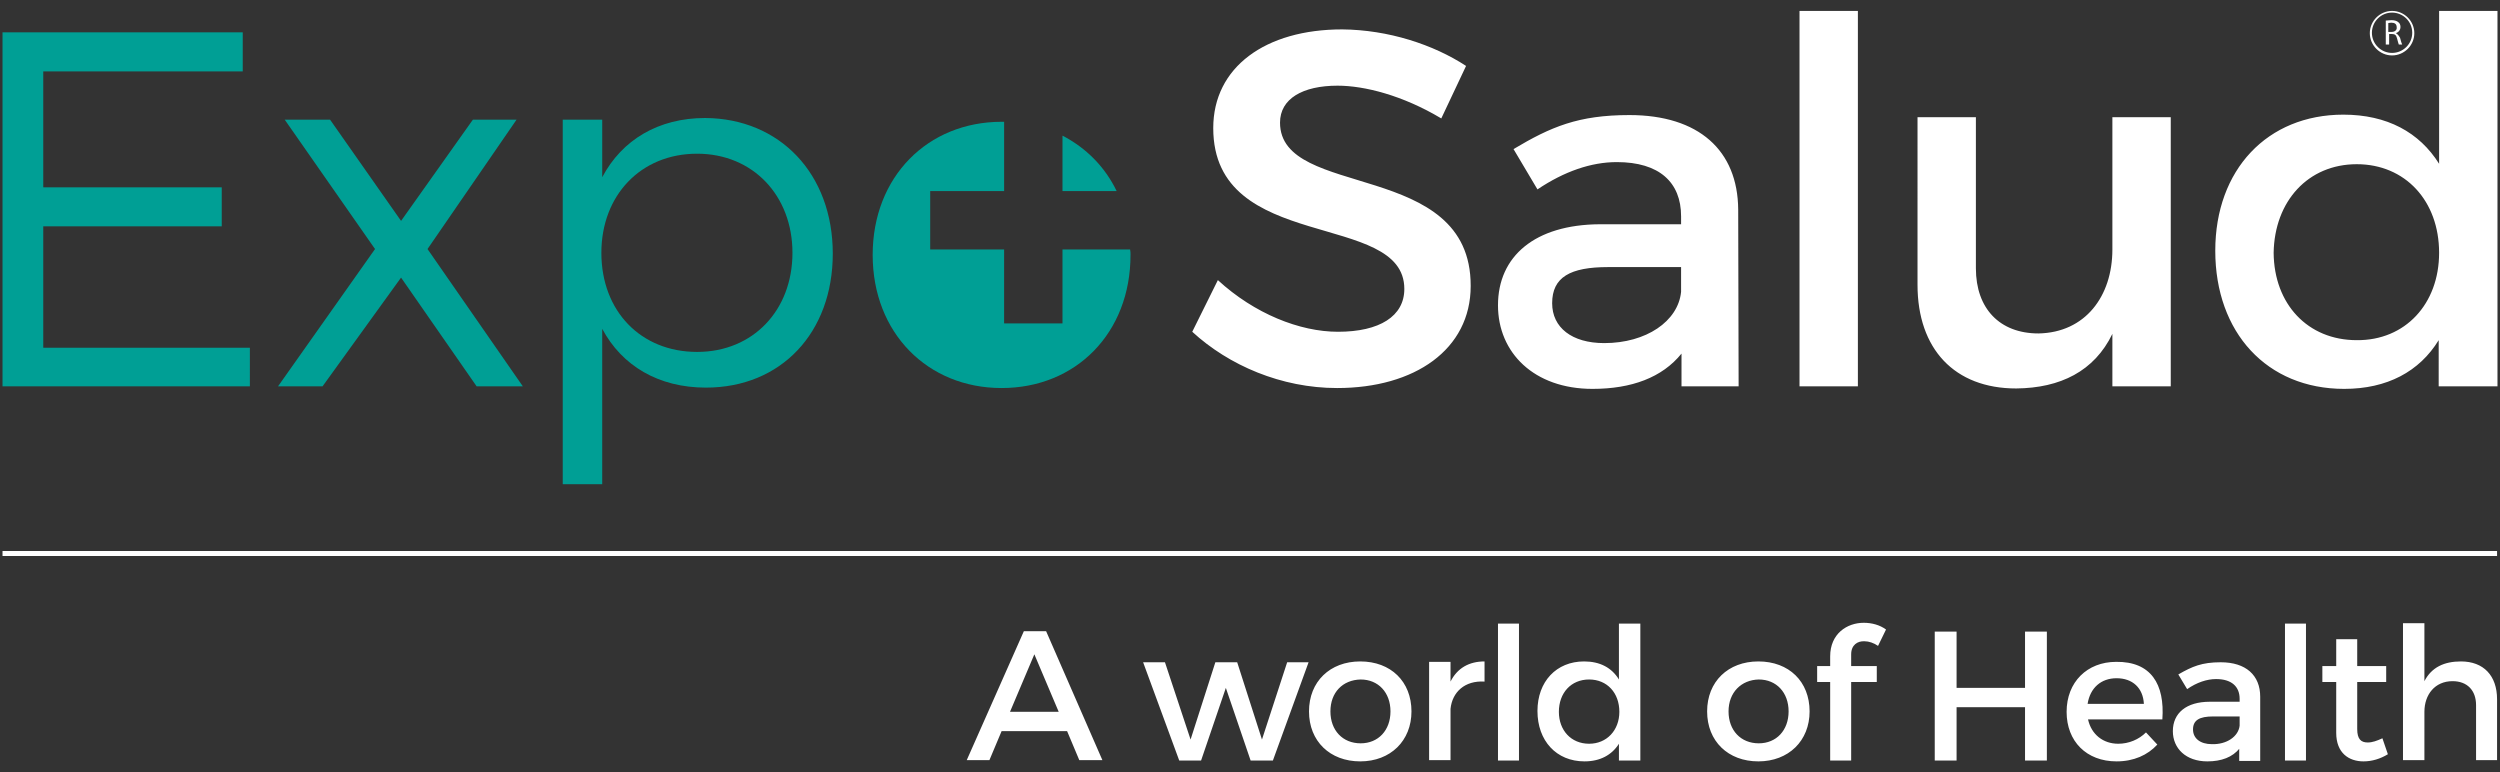
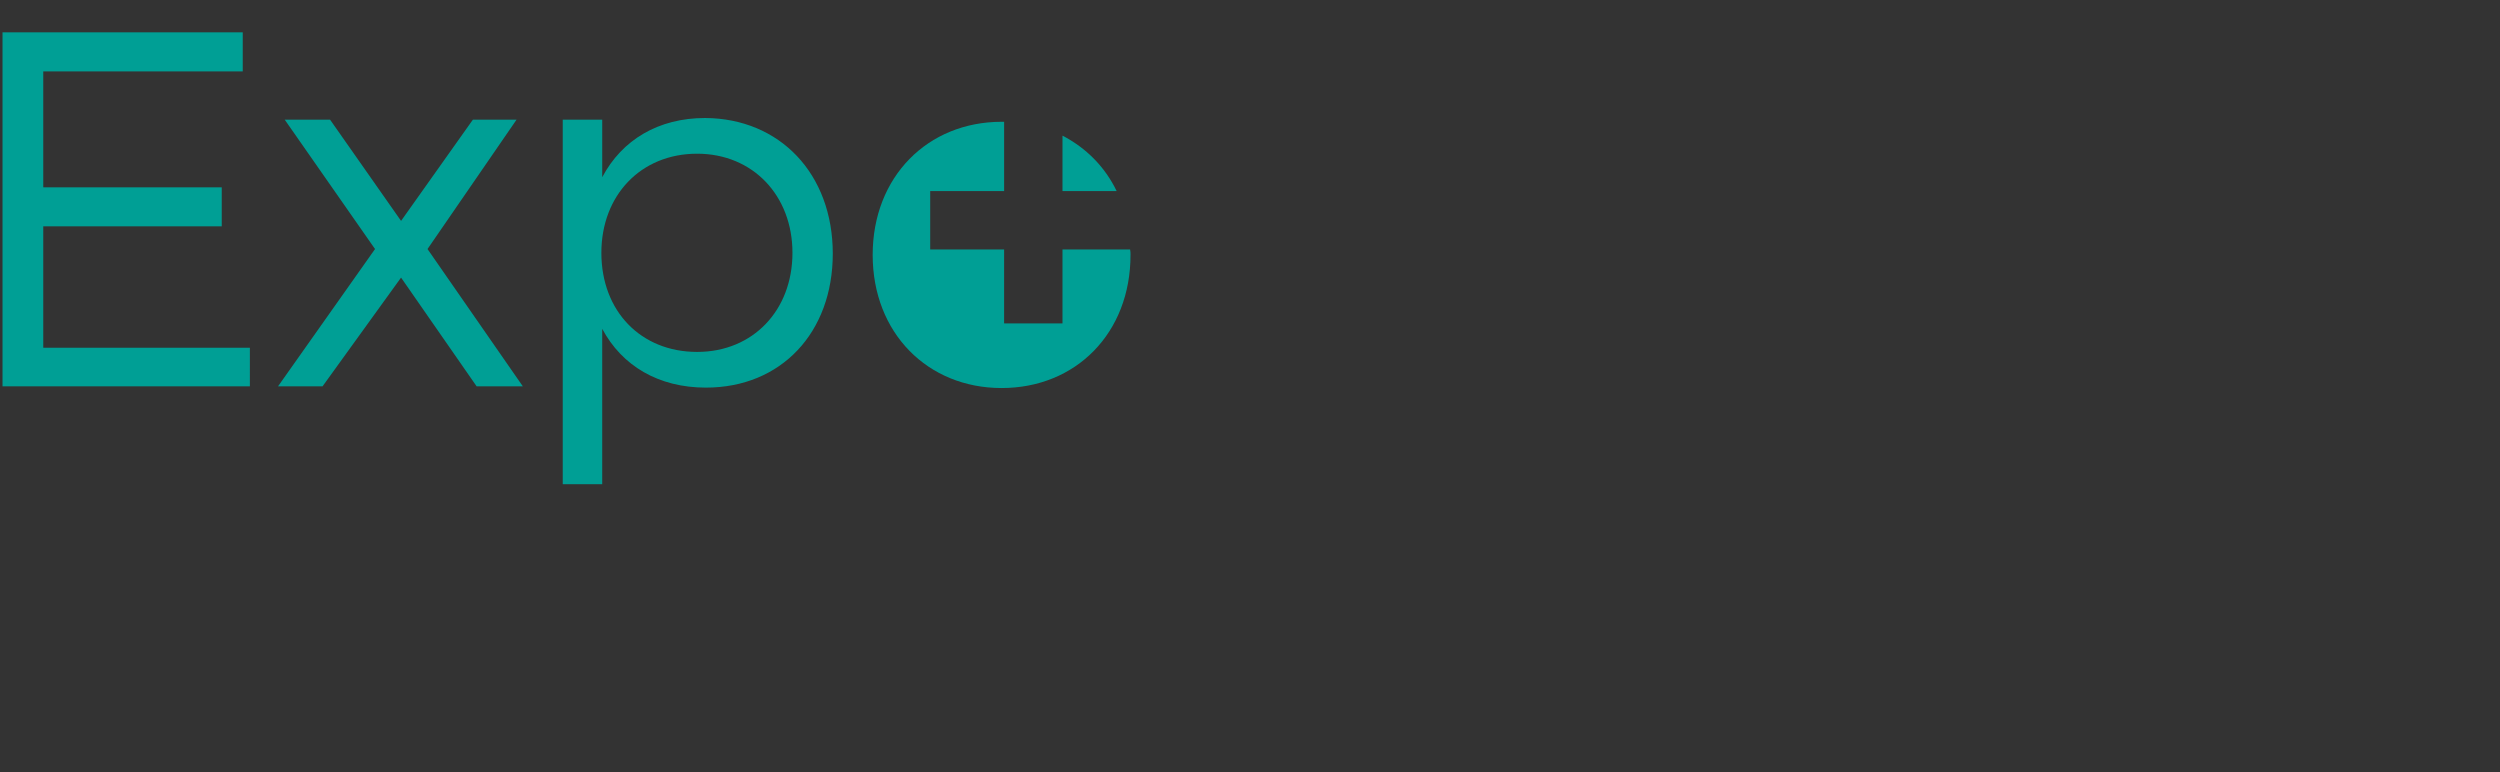
<svg xmlns="http://www.w3.org/2000/svg" version="1.1" id="Capa_1" x="0" y="0" viewBox="0 0 595.3 183.9" style="enable-background:new 0 0 595.3 183.9" xml:space="preserve">
  <rect x="0" y="0" width="595.3" height="183.9" fill="#333333" stroke="none" />
  <style>.st0{fill:#fff}.st1{fill:#009f95}</style>
-   <path class="st0" d="m349.1 15.7-5.9 12.5c-9.2-5.5-18.3-7.8-24.7-7.8-8.3 0-13.7 3.1-13.7 8.8 0 18.4 45.5 8.6 45.4 38.9 0 15.1-13.3 24.3-31.8 24.3-13.3 0-25.8-5.4-34.5-13.4l6.1-12.3c8.7 8 19.5 12.3 28.6 12.3 9.9 0 15.8-3.7 15.8-10.2 0-18.8-45.5-8.3-45.5-38.3C288.9 16 301.3 7 319.6 7c11 .1 21.7 3.6 29.5 8.7zM400.4 84.2c-4.6 5.7-11.9 8.4-21.2 8.4-13.9 0-22.5-8.6-22.5-19.9 0-11.7 8.8-19.2 24.2-19.3h19.4v-1.9c0-8.1-5.2-12.9-15.3-12.9-6.1 0-12.5 2.2-18.9 6.5l-5.7-9.6c8.9-5.3 15.4-8.1 27.6-8.1 16.5 0 25.8 8.4 25.9 22.5L414 92h-13.6v-7.8zm-.1-14.7v-5.9h-17.4c-9 0-13.3 2.4-13.3 8.6 0 5.8 4.7 9.5 12.4 9.5 10 0 17.6-5.2 18.3-12.2zM428.5 92V2.6h13.9V92h-13.9zM516.9 92H503V79.5c-4.3 8.9-12.4 12.9-22.9 13-14.7 0-23.5-9.4-23.5-24.7V27.9h13.9v36c0 9.6 5.7 15.5 14.9 15.5 11.1-.2 17.6-8.8 17.6-20V27.9h13.9V92zM594.6 92h-13.9V81c-4.6 7.5-12.3 11.6-22.5 11.6-18.4 0-30.7-13.4-30.7-32.9 0-19.3 12.4-32.4 30.5-32.4 10.4 0 18.1 4.2 22.8 11.7V2.6h13.9V92zm-13.8-31.8c0-12.4-8.1-21.1-19.6-21.1-11.6 0-19.6 8.8-19.8 21.1.1 12.2 8.1 20.8 19.8 20.8 11.5.1 19.6-8.6 19.6-20.8z" />
  <path class="st1" d="M10.3 16.9v27.7h42.5v9.3H10.3v28.9h49.2V92H.6V7.7h57.2V17H10.3zM112.6 28.5H123l-21.2 30.8L124.5 92h-11l-18-25.9L76.8 92H66.2l23.1-32.7-21.5-30.8h10.8l16.9 24.1 17.1-24.1zM198.3 60.4c0 18.8-12.3 31.9-30.2 31.9-11.3 0-20-5.2-24.7-14v37H134V28.5h9.4v13.7c4.7-8.9 13.4-14.1 24.5-14.1 17.8.1 30.4 13.3 30.4 32.3zm-9.6-.2c0-13.6-9.4-23.6-22.7-23.6-13.4 0-22.8 9.9-22.8 23.6 0 13.9 9.4 23.6 22.8 23.6 13.3 0 22.7-9.9 22.7-23.6z" />
-   <path class="st0" d="M570.5 7.9c.6-.2 1.1-.7 1.1-1.5 0-.5-.2-.9-.5-1.1-.3-.3-.9-.5-1.6-.5-.5 0-1.1.1-1.4.1v5.7h.8V8.1h.7c.7 0 1 .3 1.2 1.1.2.7.3 1.2.4 1.4h.8c-.1-.2-.3-.8-.5-1.6-.3-.5-.6-.9-1-1.1m-1-.3h-.8V5.5c.1 0 .4-.1.7-.1.8 0 1.3.3 1.3 1.1.1.6-.4 1.1-1.2 1.1" />
-   <path class="st0" d="M569.6 2.6c-2.9 0-5.3 2.4-5.3 5.3s2.4 5.3 5.3 5.3 5.3-2.4 5.3-5.3-2.4-5.3-5.3-5.3m0 10c-2.6 0-4.8-2.1-4.8-4.8 0-2.6 2.1-4.8 4.8-4.8 2.6 0 4.8 2.1 4.8 4.8 0 2.7-2.2 4.8-4.8 4.8" />
  <path class="st1" d="M253 59.4V77h-13.9V59.4h-17.6V45.5h17.6V29h-.6c-17.6 0-30.7 13.1-30.7 31.7s13.1 31.7 30.7 31.7c17.7 0 30.7-13.1 30.7-31.7 0-.4 0-.9-.1-1.3H253z" />
  <path class="st1" d="M253 45.5h12.9c-2.8-5.8-7.3-10.3-12.9-13.2v13.2z" />
-   <path class="st0" d="m238.5 174.1-2.9 6.9h-5.4l13.6-30.7h5.3l13.4 30.7H257l-2.9-6.9h-15.6zm7.8-18.3-5.8 13.7h11.6l-5.8-13.7zM297.8 181.1l-5.9-17.3-5.9 17.3h-5.2l-8.6-23.4h5.2l6.1 18.4 5.9-18.4h5.2l5.9 18.4 6-18.4h5.1l-8.5 23.4h-5.3zM336.1 169.4c0 7-5 11.9-12.2 11.9-7.2 0-12.2-4.8-12.2-11.9 0-7.1 5-11.9 12.2-11.9 7.3 0 12.2 4.8 12.2 11.9zm-19.3 0c0 4.5 2.9 7.6 7.2 7.6 4.2 0 7.1-3.1 7.1-7.6s-2.9-7.6-7.1-7.6c-4.3.1-7.2 3.1-7.2 7.6zM345.4 162.3c1.6-3.2 4.4-4.8 8.1-4.8v4.8c-4.7-.3-7.7 2.5-8.1 6.5V181h-5.1v-23.4h5.1v4.7zM356.7 181.1v-32.6h5v32.6h-5zM390.6 181.1h-5.1v-4c-1.7 2.7-4.5 4.2-8.2 4.2-6.7 0-11.2-4.9-11.2-12 0-7 4.5-11.8 11.1-11.8 3.8 0 6.6 1.5 8.3 4.3v-13.3h5.1v32.6zm-5-11.6c0-4.5-2.9-7.7-7.2-7.7s-7.2 3.2-7.2 7.7c0 4.4 2.9 7.6 7.2 7.6 4.2 0 7.2-3.2 7.2-7.6zM430.9 169.4c0 7-5 11.9-12.2 11.9-7.2 0-12.2-4.8-12.2-11.9 0-7.1 5-11.9 12.2-11.9 7.3 0 12.2 4.8 12.2 11.9zm-19.3 0c0 4.5 2.9 7.6 7.2 7.6 4.2 0 7.1-3.1 7.1-7.6s-2.9-7.6-7.1-7.6c-4.2.1-7.2 3.1-7.2 7.6zM440.8 155.8v2.8h6.1v3.8h-6.1v18.7h-5v-18.7h-3.1v-3.8h3.1v-2.3c0-5.4 4-8 8-8 1.9 0 3.8.5 5.3 1.6l-1.9 3.9c-1-.7-2.2-1.1-3.2-1.1-1.7-.1-3.2.9-3.2 3.1zM482.2 181.1v-12.7h-16.3v12.7h-5.2v-30.7h5.2v13.4h16.3v-13.4h5.2v30.7h-5.2zM514.9 171.3h-17.7c.8 3.6 3.6 5.8 7.2 5.8 2.5 0 4.9-1 6.6-2.7l2.7 2.9c-2.3 2.5-5.6 4-9.7 4-7.2 0-11.9-4.8-11.9-11.8 0-7.1 4.9-11.9 11.8-11.9 8.3-.1 11.6 5.3 11 13.7zm-4.4-3.7c-.2-3.8-2.7-6.1-6.5-6.1-3.7 0-6.3 2.3-6.9 6.1h13.4zM533.3 178.2c-1.7 2.1-4.3 3.1-7.7 3.1-5.1 0-8.2-3.1-8.2-7.2 0-4.3 3.2-7 8.8-7h7.1v-.7c0-2.9-1.9-4.7-5.6-4.7-2.2 0-4.6.8-6.9 2.4l-2.1-3.5c3.3-1.9 5.6-2.9 10.1-2.9 6 0 9.4 3.1 9.4 8.2v15.3h-5v-3zm0-5.4v-2.2H527c-3.3 0-4.8.9-4.8 3.1 0 2.1 1.7 3.5 4.5 3.5 3.5.1 6.3-1.8 6.6-4.4zM544.1 181.1v-32.6h5v32.6h-5zM568.6 179.6c-1.8 1.1-3.8 1.7-5.8 1.7-3.5 0-6.5-2-6.5-6.8v-12.1H553v-3.8h3.3v-6.4h5v6.4h6.9v3.8h-6.9v11.2c0 2.4.9 3.2 2.5 3.2 1.1 0 2.2-.4 3.5-1l1.3 3.8zM594.6 166.5V181h-5v-13.1c0-3.5-2.1-5.7-5.6-5.7-4.2 0-6.7 3.2-6.7 7.3V181h-5.1v-32.6h5.1v13.8c1.7-3.3 4.7-4.7 8.7-4.7 5.4 0 8.6 3.4 8.6 9zM.6 131.2h594v1.2H.6z" />
</svg>